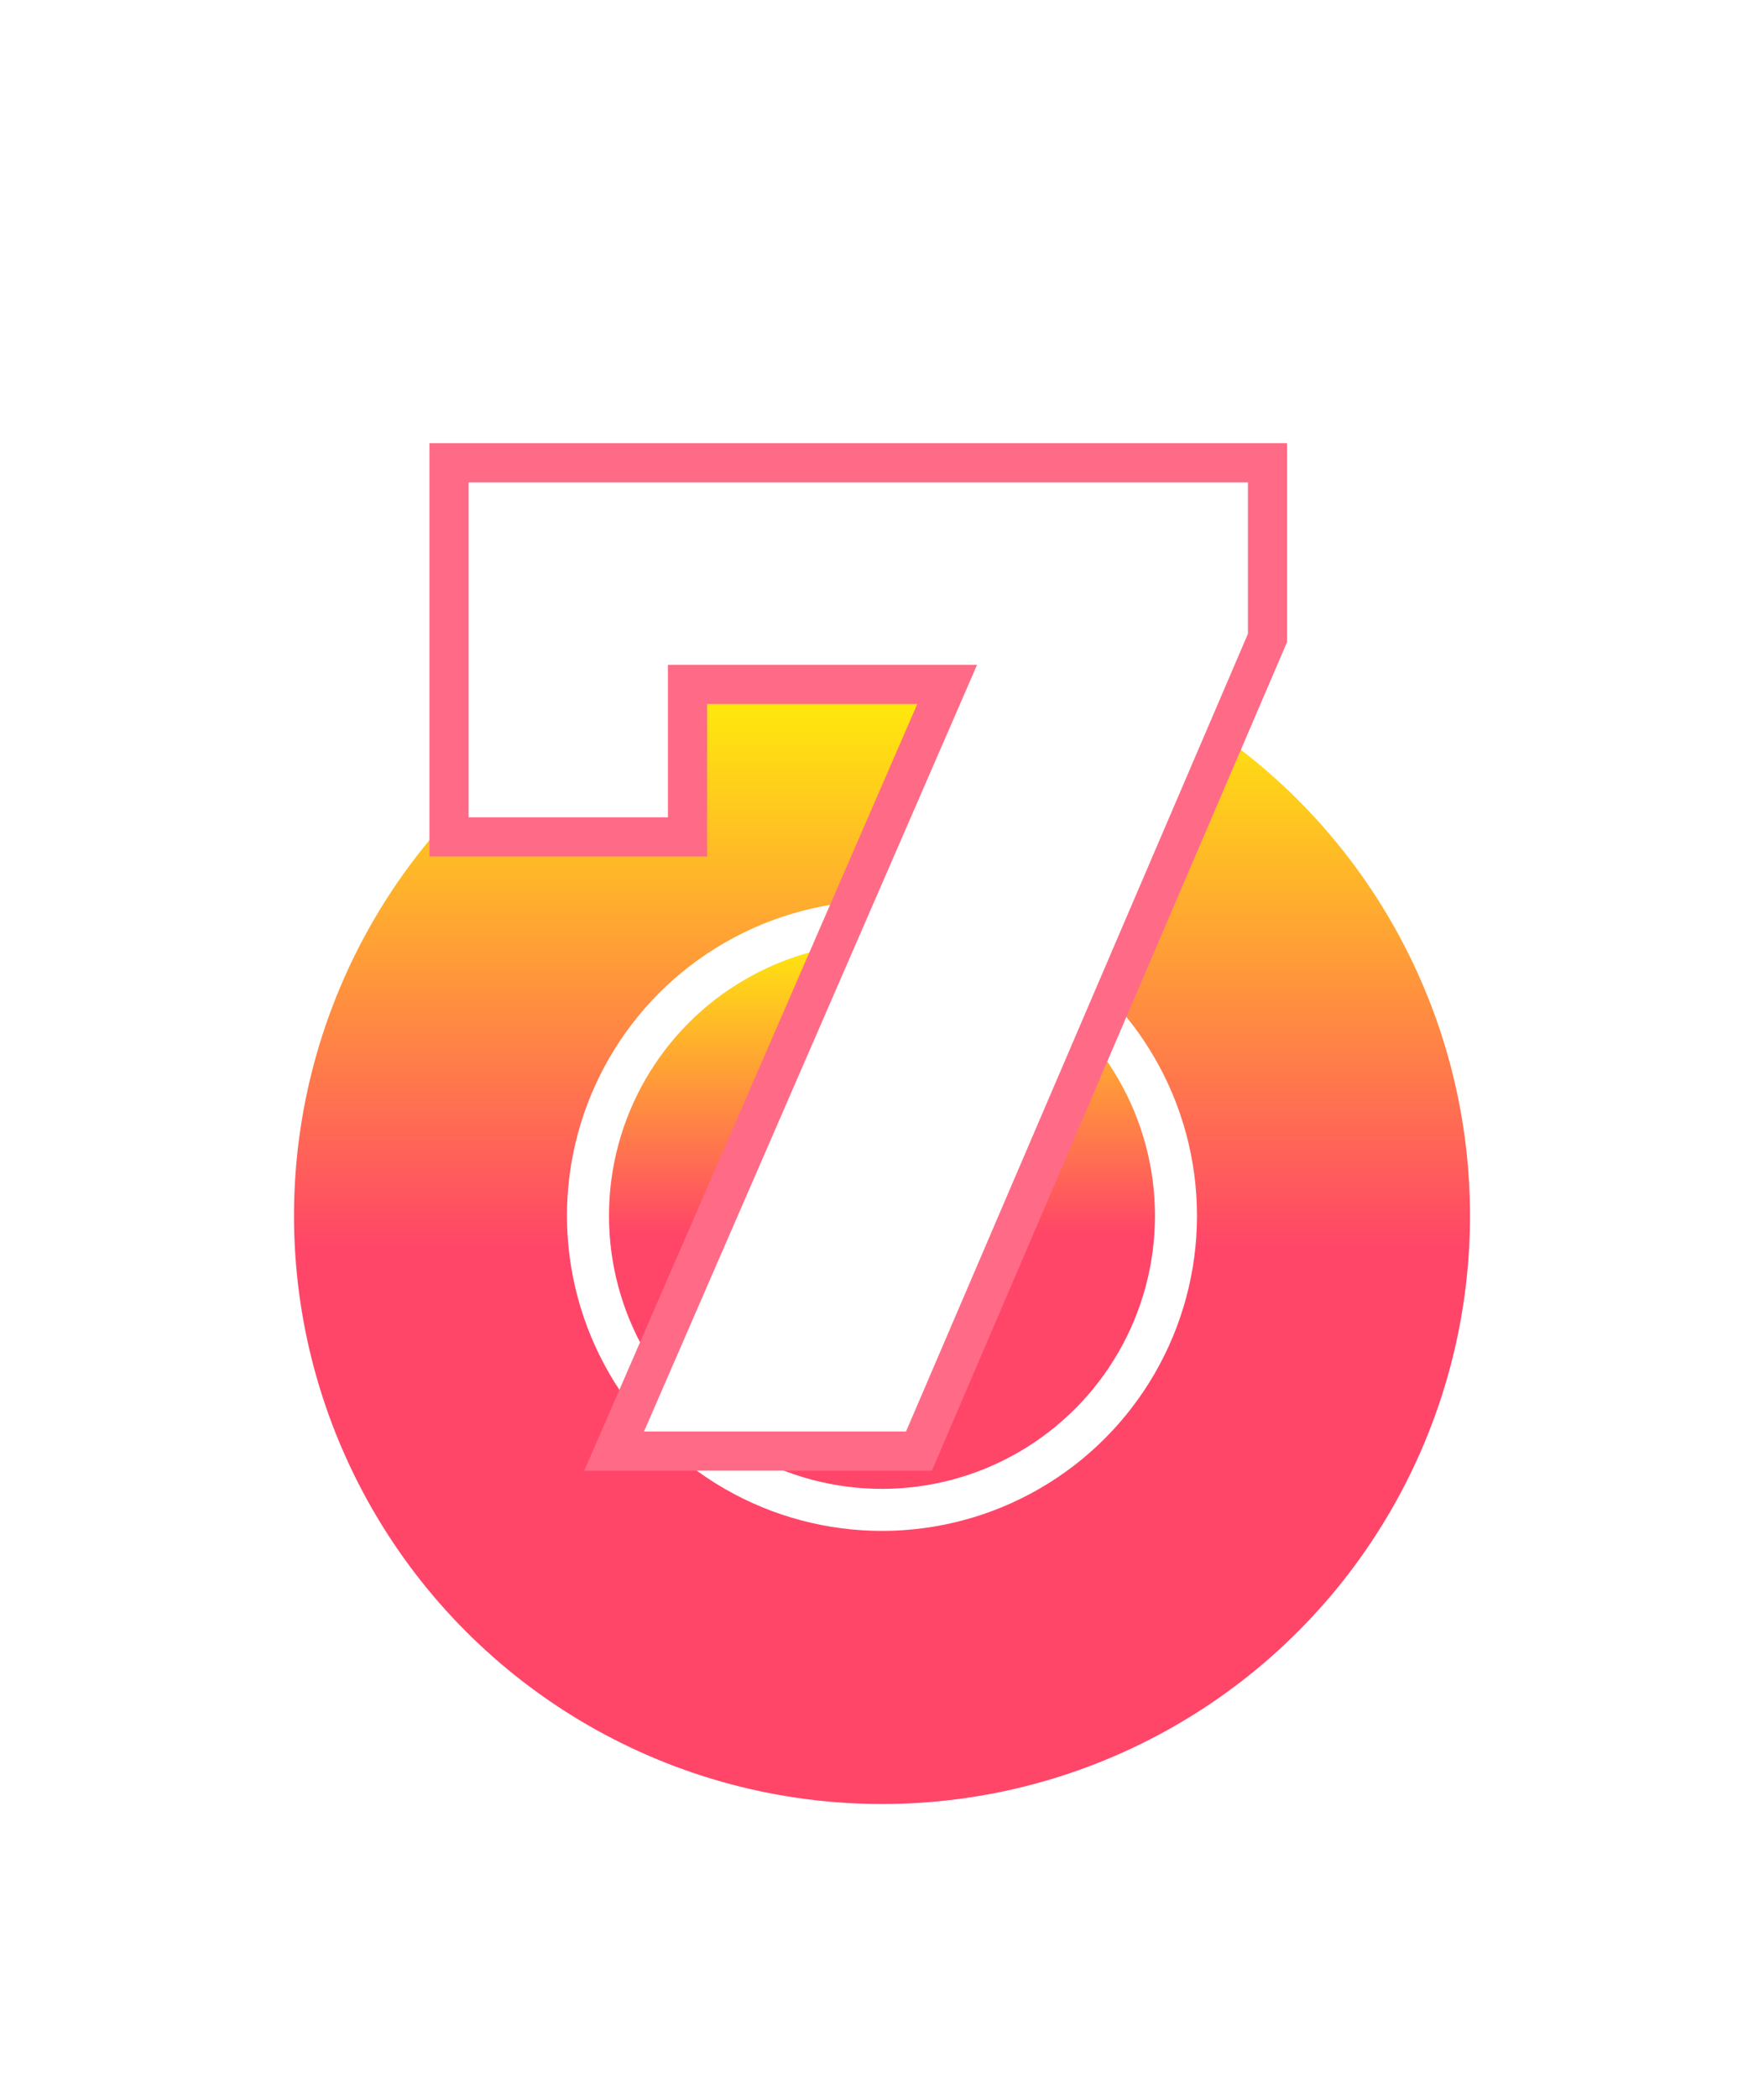
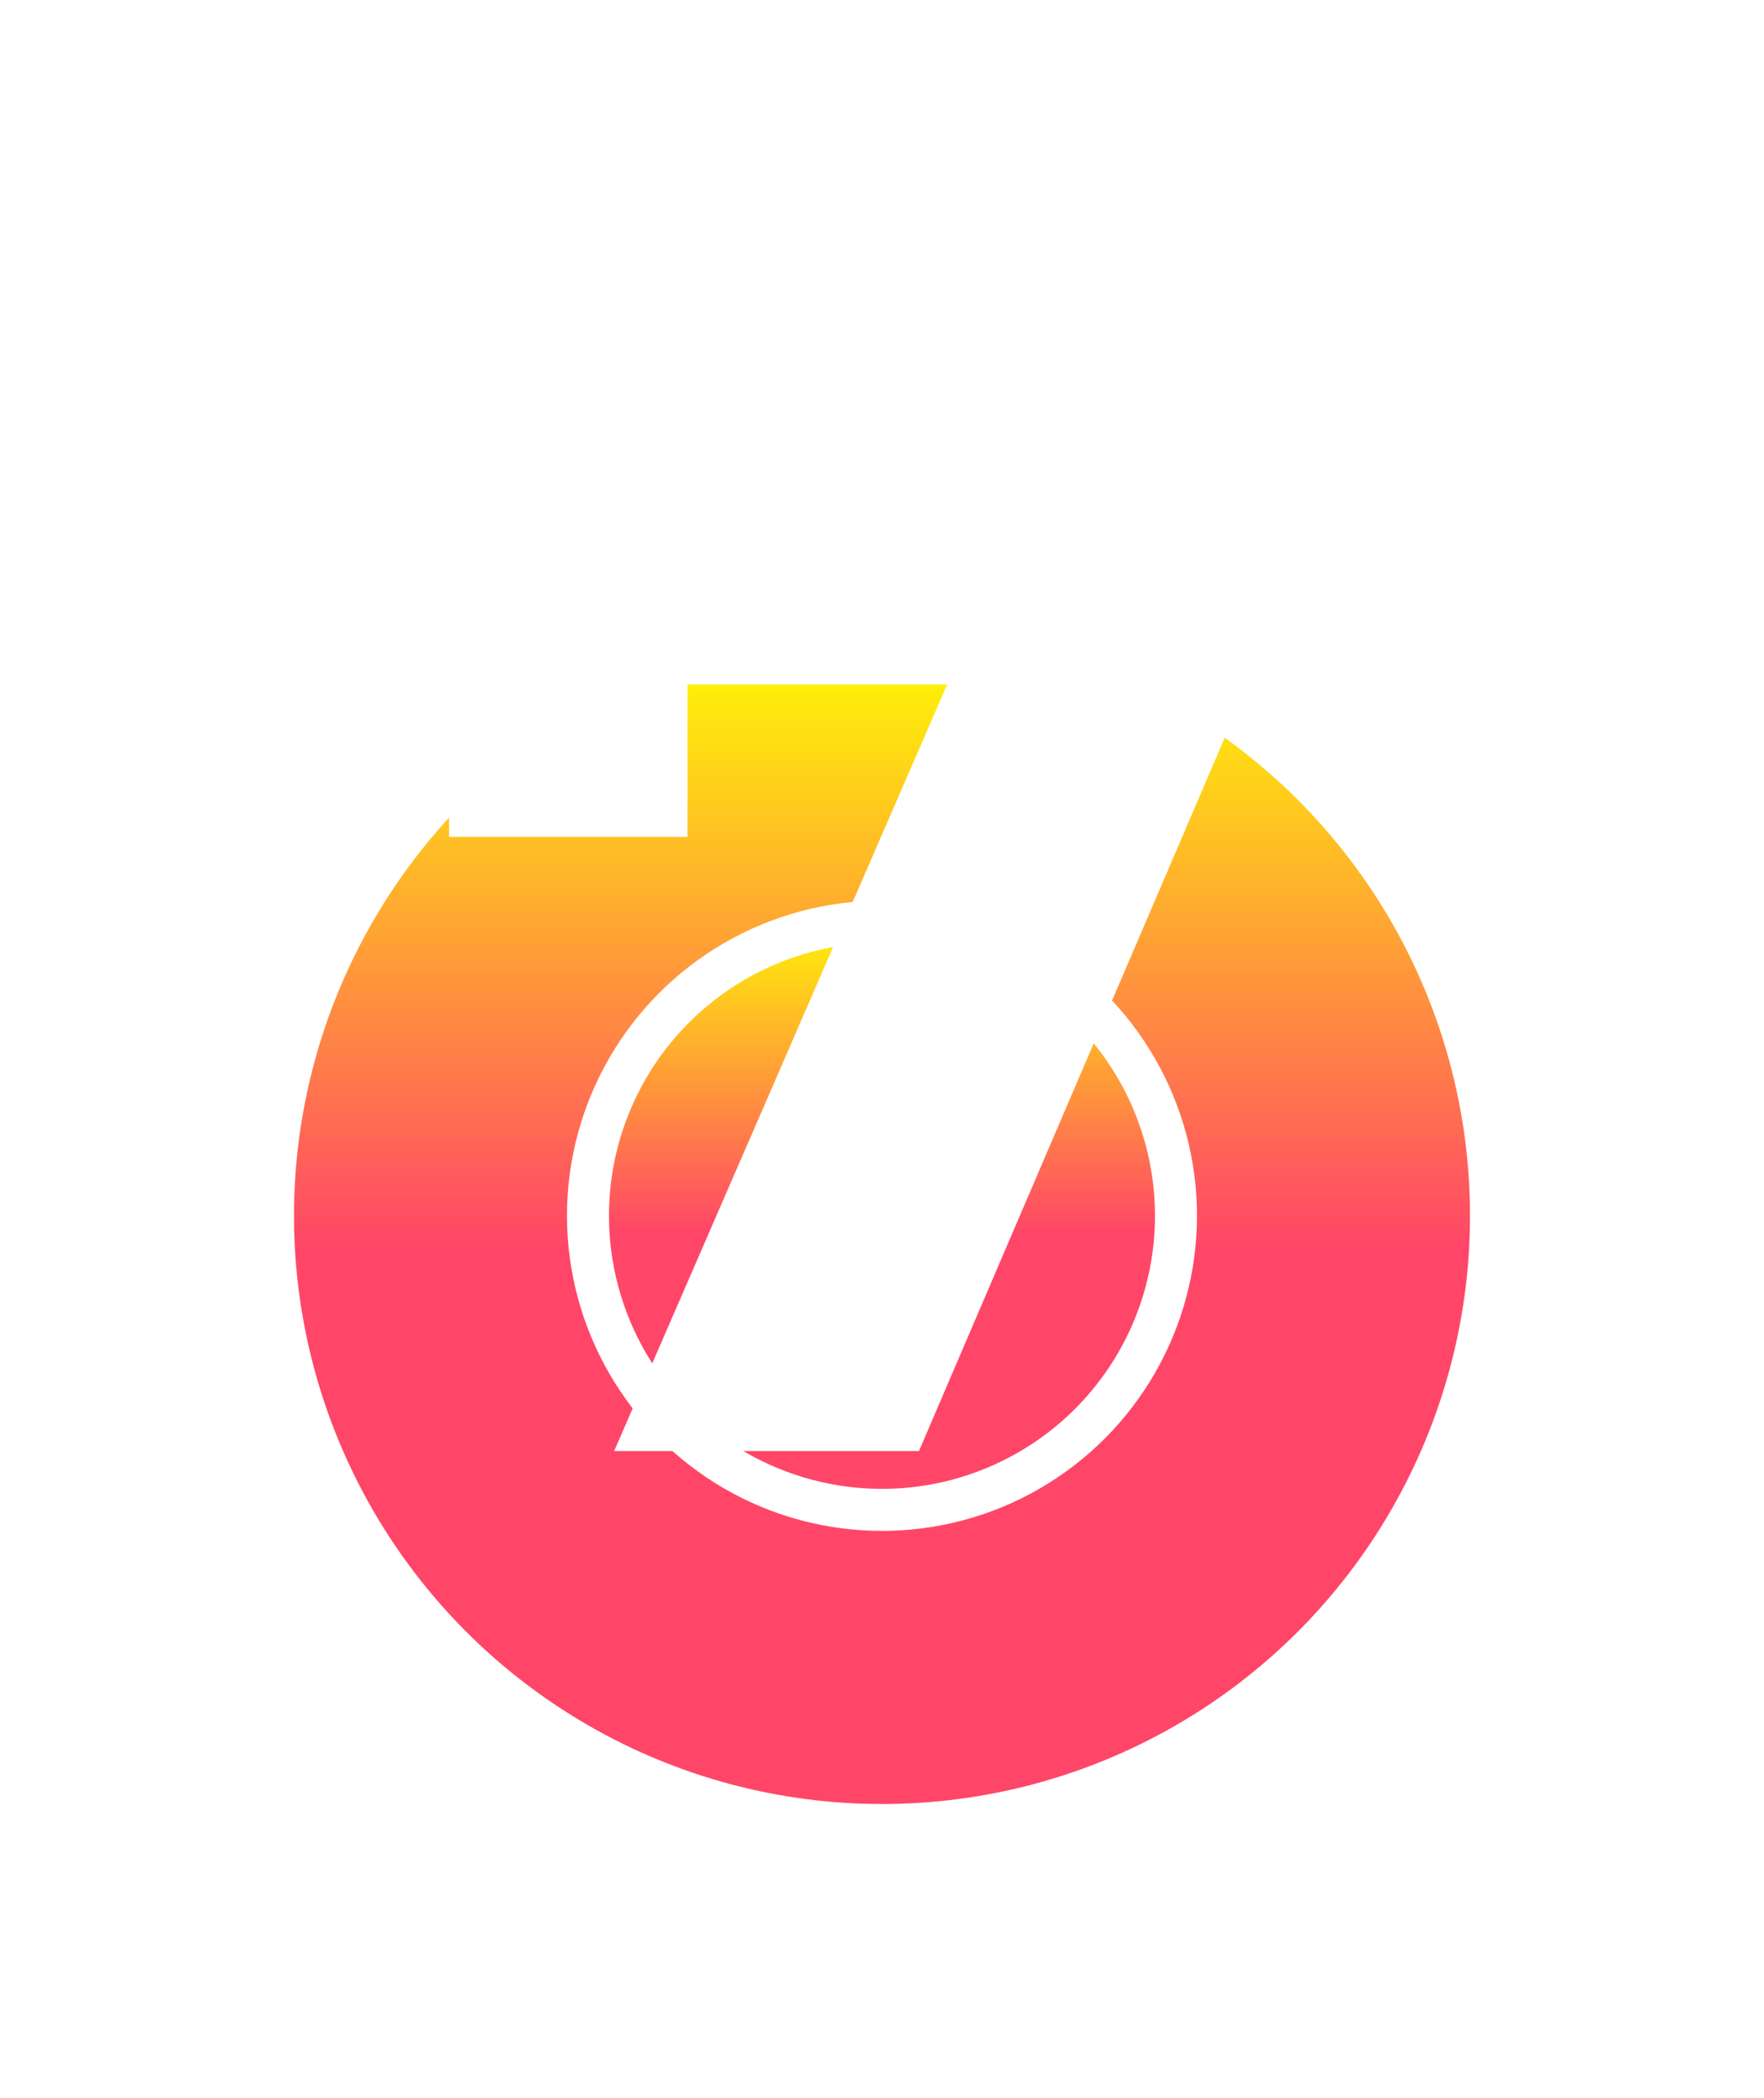
<svg xmlns="http://www.w3.org/2000/svg" width="90" height="107" viewBox="0 0 90 107" fill="none">
  <g filter="url(#filter0_d)">
    <circle cx="45" cy="58" r="30" fill="url(#paint0_linear)" />
    <circle cx="44.999" cy="58" r="15" fill="url(#paint1_linear)" stroke="white" stroke-width="2.143" />
    <path d="M64.67 19.6V28.528L46.886 70H31.334L48.326 30.904H35.078V38.68H22.91V19.6H64.67Z" fill="white" />
-     <path d="M64.67 19.6H65.67V18.6H64.67V19.6ZM64.67 28.528L65.589 28.922L65.67 28.733V28.528H64.67ZM46.886 70V71H47.545L47.805 70.394L46.886 70ZM31.334 70L30.417 69.601L29.809 71H31.334V70ZM48.326 30.904L49.243 31.303L49.851 29.904H48.326V30.904ZM35.078 30.904V29.904H34.078V30.904H35.078ZM35.078 38.68V39.68H36.078V38.68H35.078ZM22.91 38.68H21.91V39.68H22.91V38.68ZM22.91 19.6V18.6H21.91V19.6H22.91ZM63.67 19.6V28.528H65.67V19.6H63.67ZM63.751 28.134L45.967 69.606L47.805 70.394L65.589 28.922L63.751 28.134ZM46.886 69H31.334V71H46.886V69ZM32.251 70.399L49.243 31.303L47.409 30.505L30.417 69.601L32.251 70.399ZM48.326 29.904H35.078V31.904H48.326V29.904ZM34.078 30.904V38.68H36.078V30.904H34.078ZM35.078 37.68H22.91V39.68H35.078V37.68ZM23.91 38.68V19.6H21.91V38.68H23.91ZM22.91 20.6H64.67V18.6H22.91V20.6Z" fill="#FF6B86" />
  </g>
  <defs>
    <filter id="filter0_d" x="0" y="7.6" width="90" height="99.4" filterUnits="userSpaceOnUse" color-interpolation-filters="sRGB">
      <feFlood flood-opacity="0" result="BackgroundImageFix" />
      <feColorMatrix in="SourceAlpha" type="matrix" values="0 0 0 0 0 0 0 0 0 0 0 0 0 0 0 0 0 0 127 0" />
      <feOffset dy="4" />
      <feGaussianBlur stdDeviation="7.5" />
      <feColorMatrix type="matrix" values="0 0 0 0 0 0 0 0 0 0 0 0 0 0 0 0 0 0 0.25 0" />
      <feBlend mode="normal" in2="BackgroundImageFix" result="effect1_dropShadow" />
      <feBlend mode="normal" in="SourceGraphic" in2="effect1_dropShadow" result="shape" />
    </filter>
    <linearGradient id="paint0_linear" x1="45" y1="28" x2="45" y2="88" gradientUnits="userSpaceOnUse">
      <stop stop-color="#FFFF00" />
      <stop offset="0.526" stop-color="#FF4668" />
    </linearGradient>
    <linearGradient id="paint1_linear" x1="44.999" y1="41.928" x2="44.999" y2="74.071" gradientUnits="userSpaceOnUse">
      <stop stop-color="#FFFF00" />
      <stop offset="0.526" stop-color="#FF4668" />
    </linearGradient>
  </defs>
</svg>